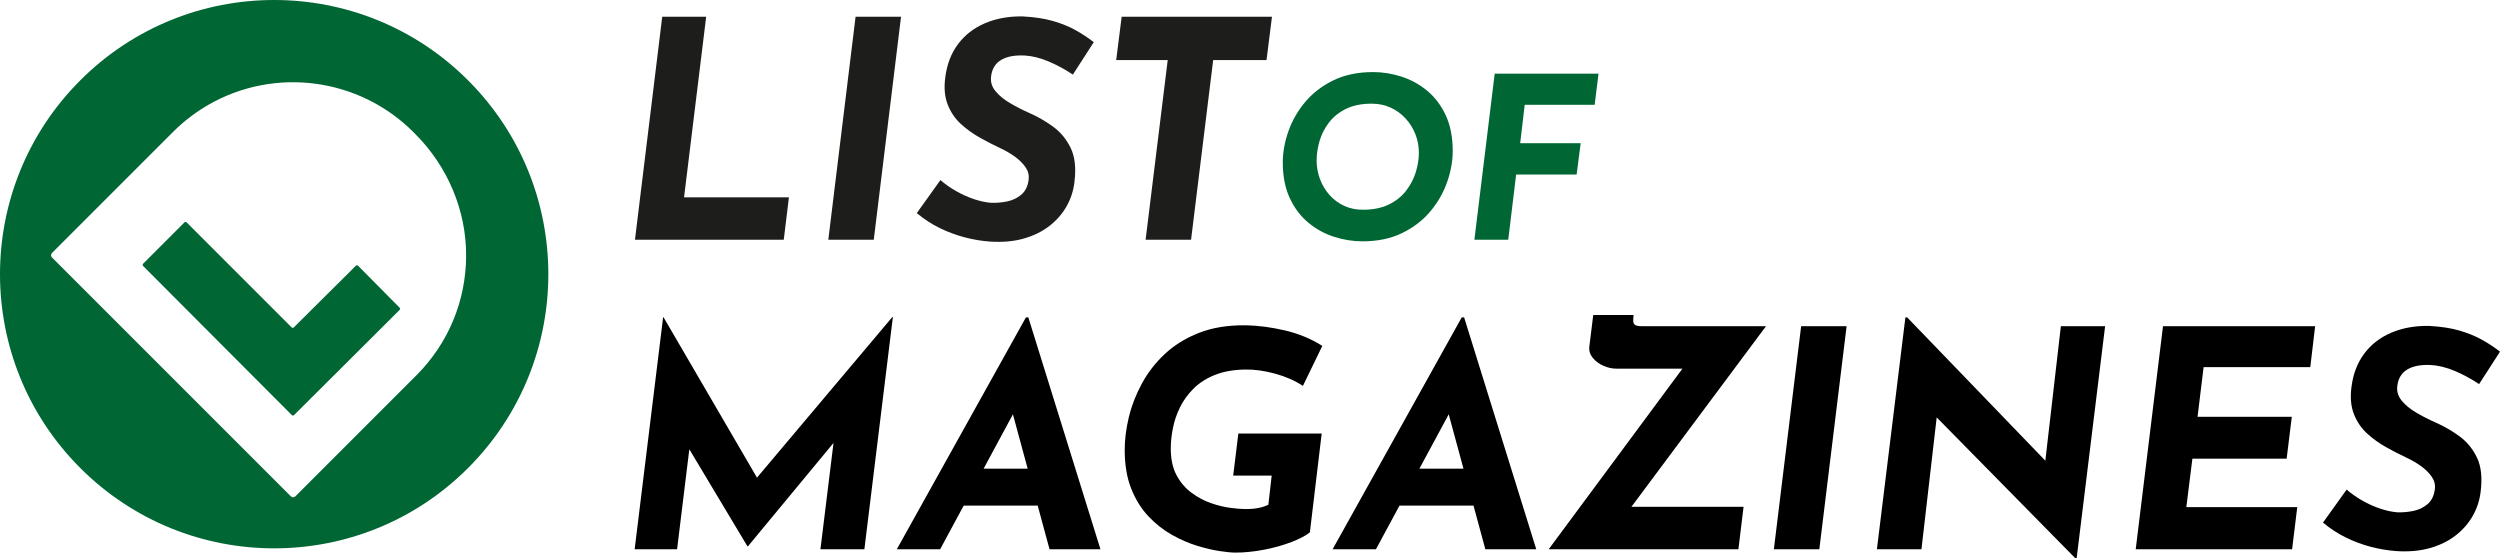
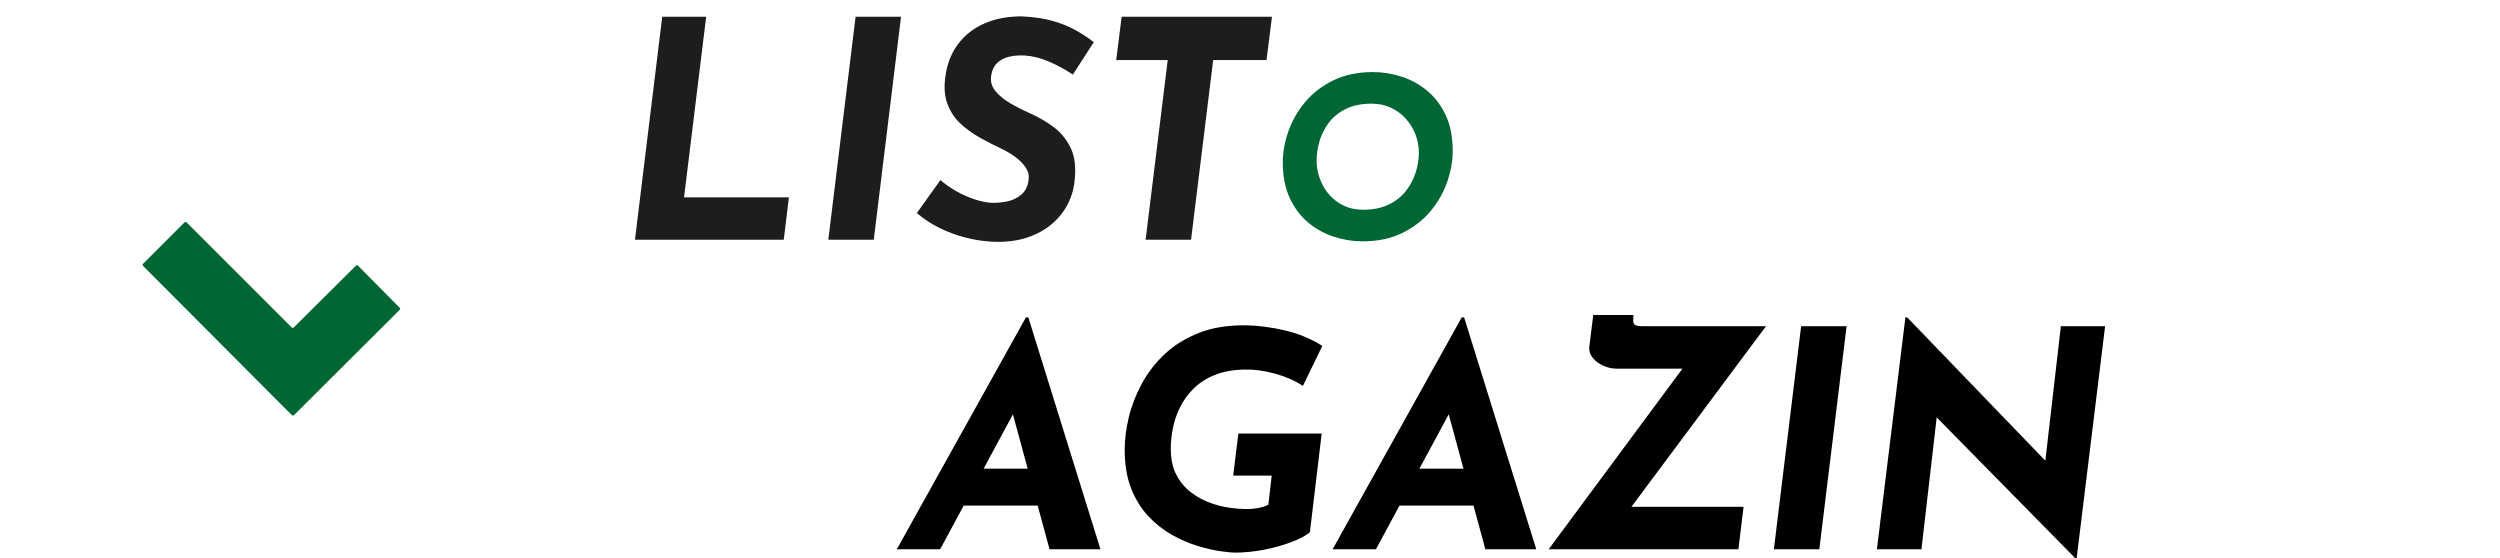
<svg xmlns="http://www.w3.org/2000/svg" version="1.1" id="Layer_1" x="0px" y="0px" viewBox="0 0 499.292 111.513" style="enable-background:new 0 0 499.292 111.513;" xml:space="preserve">
  <g>
    <path style="fill:#1D1E1C;" d="M132.259,3.337h8.776l-4.418,36.074h20.942l-1.029,8.474h-29.719   L132.259,3.337z" />
    <path style="fill:#1D1E1C;" d="M170.874,3.337h9.079l-5.447,44.547h-9.079L170.874,3.337z" />
    <path style="fill:#1D1E1C;" d="M214.271,14.897c-1.574-1.049-3.198-1.927-4.873-2.633   c-1.675-0.705-3.279-1.099-4.812-1.18c-0.969-0.04-1.837,0.011-2.603,0.151   c-0.767,0.142-1.443,0.384-2.027,0.727c-0.585,0.343-1.05,0.797-1.392,1.362   c-0.343,0.565-0.555,1.231-0.636,1.997c-0.121,1.05,0.171,2.008,0.878,2.875   c0.705,0.868,1.674,1.665,2.905,2.391c1.23,0.726,2.532,1.392,3.904,1.997   c1.654,0.727,3.228,1.634,4.721,2.724c1.492,1.09,2.663,2.512,3.51,4.268   c0.848,1.755,1.09,4.045,0.727,6.87c-0.203,1.695-0.727,3.289-1.574,4.782   c-0.848,1.493-1.988,2.794-3.42,3.904c-1.433,1.11-3.138,1.947-5.114,2.512   c-1.978,0.564-4.217,0.766-6.719,0.605c-1.695-0.121-3.389-0.403-5.084-0.848   c-1.695-0.443-3.35-1.059-4.963-1.846c-1.614-0.787-3.147-1.786-4.6-2.996   l4.721-6.598c0.928,0.808,1.977,1.543,3.147,2.209   c1.17,0.666,2.36,1.201,3.571,1.604c1.211,0.404,2.34,0.646,3.39,0.726   c1.049,0.041,2.119-0.05,3.208-0.272c1.089-0.221,2.037-0.675,2.845-1.362   c0.807-0.686,1.291-1.674,1.453-2.966c0.121-0.887-0.082-1.714-0.605-2.481   c-0.525-0.766-1.231-1.473-2.118-2.119c-0.888-0.645-1.897-1.23-3.026-1.755   c-1.292-0.605-2.624-1.291-3.995-2.058c-1.373-0.766-2.633-1.674-3.783-2.724   c-1.15-1.049-2.027-2.34-2.633-3.874c-0.605-1.533-0.767-3.349-0.484-5.448   c0.323-2.582,1.17-4.791,2.542-6.627c1.371-1.836,3.167-3.228,5.387-4.176   c2.219-0.948,4.721-1.402,7.505-1.362c2.38,0.121,4.428,0.434,6.144,0.938   c1.714,0.505,3.217,1.12,4.509,1.846c1.291,0.726,2.481,1.513,3.571,2.36   L214.271,14.897z" />
    <path style="fill:#1D1E1C;" d="M224.015,3.337h30.021l-1.09,8.655h-10.653l-4.418,35.892   h-9.079l4.418-35.892h-10.29L224.015,3.337z" />
    <path style="fill:#006633;" d="M272.104,48.199c-1.893,0-3.778-0.301-5.656-0.901   s-3.591-1.54-5.139-2.817c-1.548-1.277-2.787-2.915-3.718-4.913   c-0.933-1.998-1.397-4.379-1.397-7.144c0-1.983,0.367-4.034,1.104-6.152   c0.735-2.119,1.848-4.072,3.335-5.86c1.487-1.787,3.365-3.237,5.634-4.35   c2.269-1.111,4.92-1.667,7.956-1.667c1.893,0,3.778,0.301,5.656,0.901   c1.878,0.602,3.591,1.541,5.139,2.817c1.547,1.277,2.786,2.915,3.719,4.913   c0.931,1.999,1.396,4.38,1.396,7.144c0,1.983-0.368,4.034-1.104,6.153   c-0.737,2.118-1.849,4.072-3.336,5.859c-1.487,1.788-3.365,3.238-5.634,4.35   C277.79,47.644,275.139,48.199,272.104,48.199z M272.195,41.889   c2.043,0,3.778-0.353,5.206-1.059c1.427-0.706,2.576-1.63,3.447-2.772   c0.872-1.142,1.511-2.374,1.916-3.696c0.405-1.322,0.608-2.599,0.608-3.831   c0-1.322-0.233-2.569-0.698-3.741c-0.467-1.172-1.12-2.215-1.961-3.132   c-0.842-0.917-1.833-1.638-2.975-2.164c-1.143-0.525-2.404-0.789-3.786-0.789   c-2.044,0-3.771,0.354-5.184,1.06c-1.413,0.706-2.547,1.63-3.403,2.772   c-0.856,1.142-1.473,2.374-1.848,3.696c-0.376,1.323-0.563,2.6-0.563,3.831   c0,1.292,0.226,2.532,0.676,3.719c0.451,1.188,1.082,2.239,1.894,3.155   s1.78,1.638,2.907,2.163C269.558,41.627,270.812,41.889,272.195,41.889z" />
-     <path style="fill:#006633;" d="M298.517,14.71h20.733l-0.767,6.22h-13.973l-0.901,7.663   h12.08l-0.812,6.265h-12.08l-1.577,13.026h-6.761L298.517,14.71z" />
    <g>
-       <polygon points="151.182,95.392 132.501,63.335 132.44,63.335 126.751,109.698     135.225,109.698 137.669,89.727 149.267,109.092 149.388,109.092 166.466,88.459     163.854,109.698 172.63,109.698 178.32,63.335 178.199,63.335   " />
      <path d="M204.891,63.395l-25.784,46.303h8.655l4.701-8.716h14.784l2.365,8.716h10.168    L205.375,63.395H204.891z M196.445,93.598l5.853-10.852l2.945,10.852H196.445z" />
      <path d="M235.669,81.341c0.666-1.352,1.563-2.593,2.693-3.723    c1.129-1.129,2.542-2.037,4.237-2.724c1.695-0.686,3.712-1.049,6.053-1.09    c1.855-0.039,3.853,0.233,5.992,0.817c2.139,0.585,3.995,1.402,5.568,2.451    l3.874-7.989c-2.22-1.412-4.701-2.441-7.445-3.087    c-2.744-0.645-5.367-0.988-7.868-1.029c-3.551-0.039-6.658,0.465-9.321,1.514    c-2.663,1.05-4.933,2.451-6.809,4.206c-1.876,1.756-3.411,3.733-4.6,5.932    c-1.191,2.2-2.058,4.439-2.603,6.719c-0.545,2.28-0.817,4.449-0.817,6.507    c0,2.986,0.433,5.568,1.301,7.747c0.867,2.179,2.018,4.025,3.45,5.538    c1.432,1.514,2.996,2.745,4.691,3.692c1.695,0.948,3.369,1.675,5.023,2.179    c1.654,0.505,3.157,0.857,4.509,1.06c1.352,0.201,2.391,0.303,3.117,0.303    c1.816,0,3.723-0.192,5.72-0.575c1.997-0.383,3.833-0.897,5.508-1.544    c1.674-0.645,2.895-1.29,3.662-1.937l2.36-19.731h-16.645l-1.029,8.413h7.687    l-0.665,5.811c-0.646,0.323-1.393,0.556-2.24,0.696    c-0.847,0.142-1.755,0.191-2.724,0.151c-0.646,0-1.564-0.081-2.754-0.242    c-1.191-0.161-2.451-0.474-3.783-0.938c-1.332-0.463-2.613-1.149-3.843-2.058    c-1.231-0.908-2.23-2.078-2.996-3.511c-0.767-1.432-1.15-3.218-1.15-5.356    c0-1.25,0.141-2.593,0.424-4.025C234.528,84.086,235.003,82.694,235.669,81.341z" />
      <path d="M291.928,63.395l-25.784,46.303h8.655L279.5,100.982h14.785l2.365,8.716h10.168    l-14.405-46.303H291.928z M283.482,93.598l5.853-10.852l2.945,10.852H283.482z" />
      <path d="M327.942,65.15c-0.727,0-1.211-0.1-1.453-0.303    c-0.242-0.201-0.343-0.564-0.302-1.089l0.06-0.848h-8.05l-0.786,6.355    c-0.082,0.808,0.15,1.543,0.695,2.209s1.251,1.19,2.119,1.574    c0.867,0.384,1.725,0.574,2.572,0.574h13.218l-26.716,36.074h37.89l1.029-8.474    h-22.399l26.878-36.074H327.942z" />
      <polygon points="354.271,109.698 363.35,109.698 368.797,65.15 359.718,65.15   " />
      <polygon points="408.488,92.006 380.903,63.395 380.539,63.395 374.85,109.698     383.747,109.698 386.791,83.363 414.495,111.513 414.737,111.513 420.426,65.15     411.589,65.15   " />
-       <polygon points="426.539,109.698 457.771,109.698 458.8,101.285 436.647,101.285     437.858,91.6 456.682,91.6 457.71,83.248 438.887,83.248 440.097,73.321     461.403,73.321 462.371,65.15 431.987,65.15   " />
-       <path d="M491.181,87.122c-1.492-1.09-3.066-1.998-4.721-2.724    c-1.371-0.605-2.674-1.271-3.904-1.998c-1.23-0.726-2.199-1.522-2.904-2.391    c-0.707-0.867-0.999-1.825-0.878-2.875c0.081-0.766,0.292-1.432,0.636-1.997    c0.342-0.564,0.807-1.019,1.393-1.362c0.584-0.342,1.26-0.584,2.027-0.726    c0.766-0.142,1.635-0.191,2.602-0.151c1.533,0.081,3.139,0.475,4.812,1.18    c1.674,0.707,3.299,1.584,4.873,2.633l4.176-6.476    c-1.09-0.848-2.279-1.635-3.57-2.361c-1.293-0.726-2.795-1.341-4.51-1.846    c-1.715-0.504-3.764-0.817-6.145-0.938c-2.783-0.039-5.285,0.414-7.504,1.362    c-2.22,0.948-4.016,2.341-5.387,4.176c-1.373,1.837-2.22,4.046-2.543,6.628    c-0.282,2.099-0.12,3.914,0.484,5.447c0.605,1.534,1.483,2.825,2.633,3.874    c1.15,1.05,2.411,1.958,3.783,2.724c1.371,0.767,2.703,1.452,3.994,2.058    c1.129,0.525,2.139,1.11,3.027,1.756c0.887,0.646,1.594,1.353,2.117,2.118    c0.525,0.767,0.727,1.595,0.605,2.481c-0.162,1.292-0.645,2.28-1.451,2.966    c-0.809,0.687-1.756,1.141-2.846,1.362s-2.158,0.312-3.208,0.272    c-1.05-0.081-2.179-0.323-3.39-0.727c-1.21-0.403-2.4-0.938-3.57-1.604    c-1.171-0.665-2.22-1.401-3.147-2.209l-4.722,6.598    c1.453,1.21,2.986,2.209,4.601,2.996c1.613,0.787,3.269,1.402,4.963,1.846    c1.695,0.444,3.39,0.727,5.084,0.848c2.501,0.161,4.741-0.041,6.718-0.605    s3.682-1.401,5.115-2.512c1.432-1.109,2.572-2.411,3.42-3.904    c0.848-1.492,1.371-3.087,1.574-4.781c0.363-2.824,0.121-5.114-0.727-6.87    C493.845,89.633,492.675,88.211,491.181,87.122z" />
    </g>
    <g>
      <g>
        <path style="fill-rule:evenodd;clip-rule:evenodd;fill:#006633;" d="M71.515,53.076     c-0.123-0.124-0.323-0.125-0.446-0.002L58.683,65.382     c-0.123,0.123-0.322,0.122-0.445-0.001L37.276,44.422     c-0.123-0.123-0.323-0.123-0.446,0l-8.25,8.25     c-0.123,0.123-0.123,0.323-0,0.446l29.698,29.779     c0.123,0.123,0.323,0.124,0.446,0.001l21.083-21.001     c0.123-0.123,0.124-0.322,0.002-0.445L71.515,53.076z" />
-         <path style="fill-rule:evenodd;clip-rule:evenodd;fill:#006633;" d="M93.476,16.038     c-21.384-21.384-56.054-21.384-77.438,0s-21.384,56.054,0,77.438     c21.384,21.384,56.054,21.384,77.438,0C114.86,72.092,114.86,37.422,93.476,16.038     z M83.154,74.967L59.434,98.686l-0.446,0.446c-0.246,0.246-0.646,0.246-0.892,0     l-0.446-0.446L10.828,51.864l-0.446-0.446c-0.246-0.246-0.246-0.646,0-0.892     l0.446-0.446l23.72-23.719c2.11-2.11,4.479-3.93,7.042-5.41l0-0     c13.265-7.658,30.103-5.433,40.947,5.411l0.375,0.375     c6.484,6.484,10.233,15.268,10.181,24.437     C93.04,60.161,89.516,68.605,83.154,74.967z" />
      </g>
    </g>
  </g>
</svg>